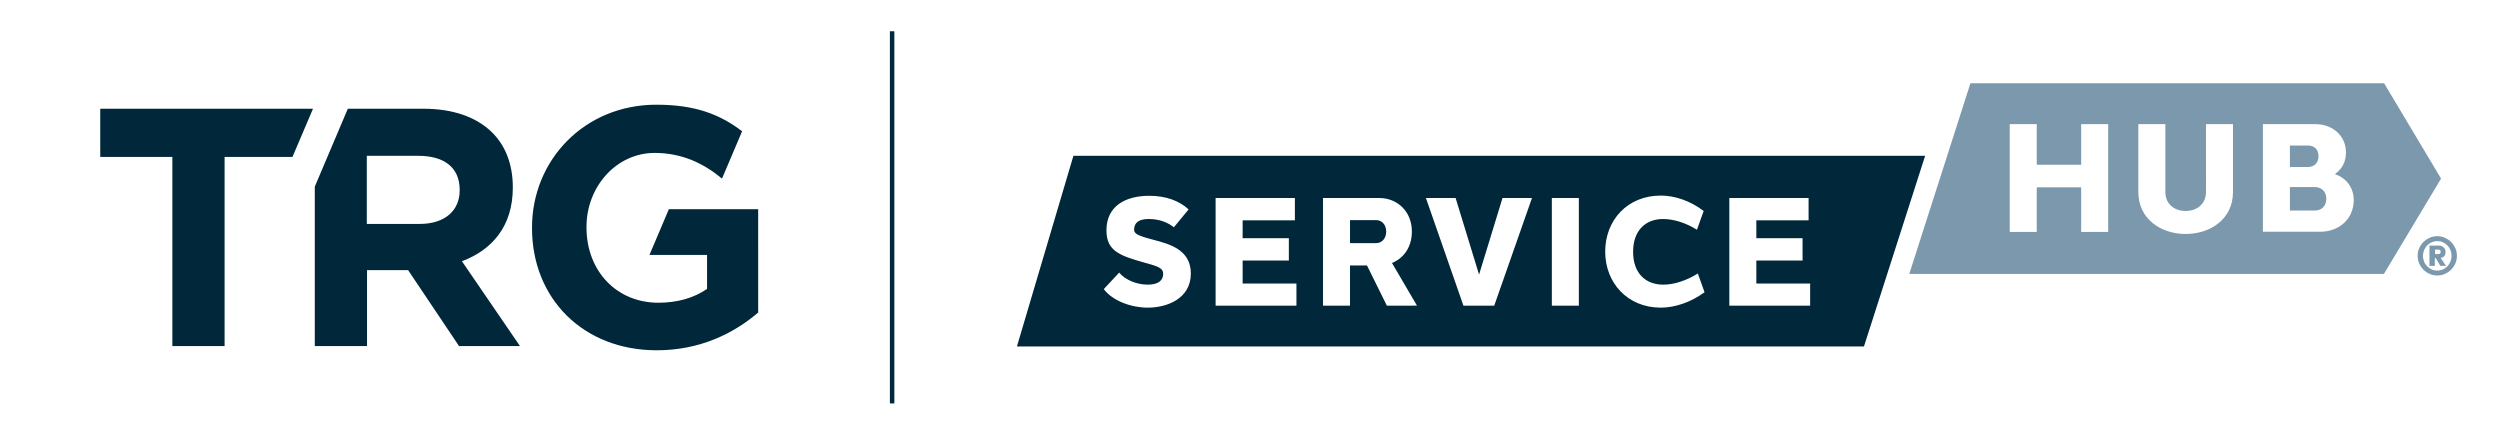
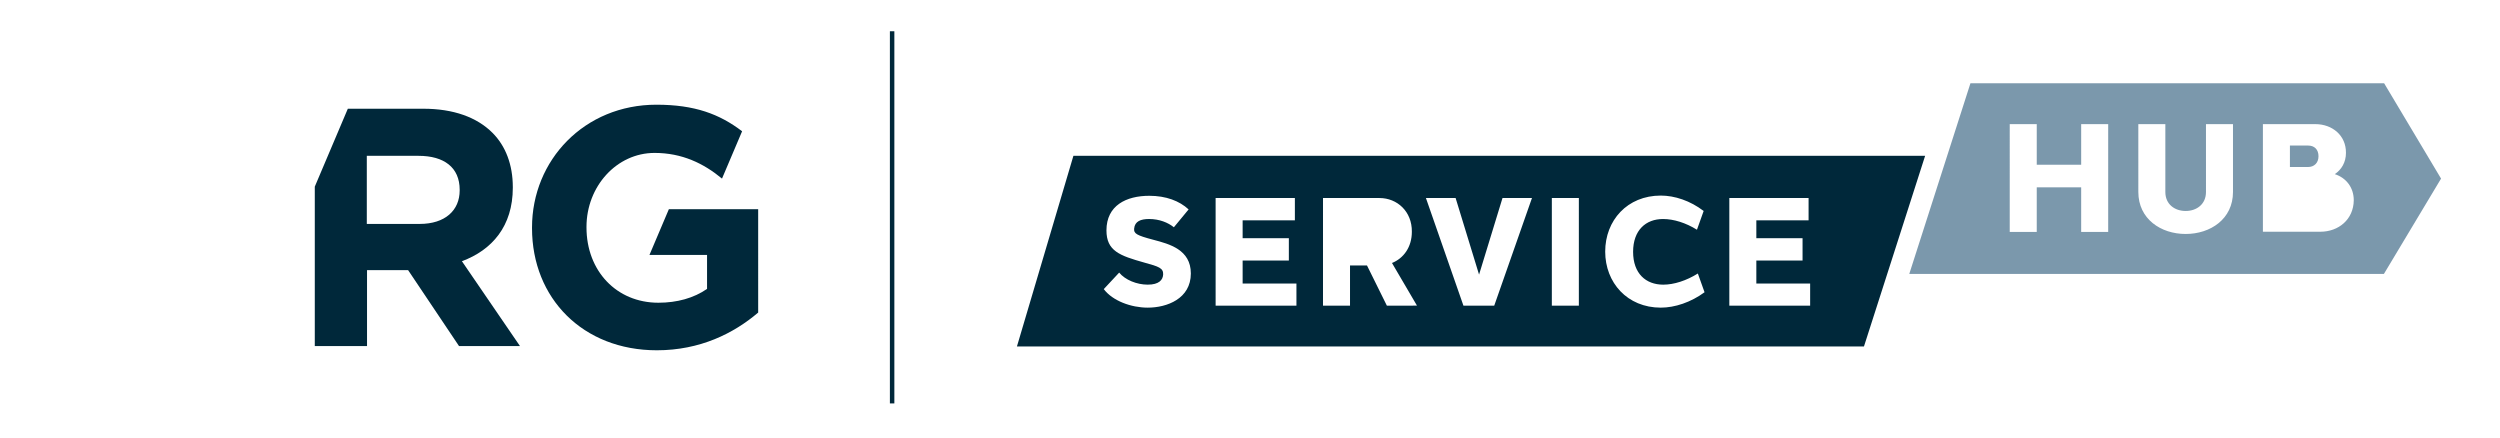
<svg xmlns="http://www.w3.org/2000/svg" version="1.1" id="Layer_1" x="0px" y="0px" viewBox="0 0 1119.8 196.4" style="enable-background:new 0 0 1119.8 196.4;" xml:space="preserve">
  <style type="text/css">
	.st0{fill:#00283A;}
	.st1{fill:#7B98AC;}
</style>
  <g>
-     <path class="st0" d="M616.5,98.6h-11.8v10.3h11.8c2.2,0,4.4-1.8,4.4-5.2C620.9,100.5,618.8,98.6,616.5,98.6z" />
    <path class="st0" d="M480.8,69.8l-25.3,85.4l379.4,0l27.4-85.4H480.8z M514.1,137.8c-7.4,0-15.7-3-19.7-8.3l6.9-7.4   c2.7,3.3,7.9,5.4,12.8,5.4c5,0,6.8-2.1,6.9-4.6c0.1-2.8-1.9-3.5-8.5-5.3c-11-3.1-16.9-5.2-16.9-14.4c0-11.2,8.9-15.5,19.2-15.5   c7.5,0,13.5,2.3,17.6,6.1l-6.6,8c-2.6-2.1-6.5-3.7-11.1-3.7c-3.7,0-6.4,1-6.7,4.3c-0.2,2.2,1,3,8.6,5c7.2,1.9,16.8,4.4,16.8,15.1   C533.4,133.8,522.7,137.8,514.1,137.8z M580.7,136.9h-36.2V88.7H580v10h-23.4v8h20.7v10h-20.7v10.3h24.1V136.9z M621.2,136.9   l-8.9-18l-7.6,0v18h-12.1V88.7h8.1h17.2c7.9,0,14.6,6,14.5,15.1c0,6.9-3.7,11.9-8.9,14l11.2,19.1H621.2z M669.3,136.9h-13.8   l-16.8-48.2H652l10.5,34.3l10.5-34.3h13.2L669.3,136.9z M707.2,136.9h-12.1V88.7h12.1V136.9z M743.9,137.8   c-15,0-24.9-11.2-24.9-25.1c0-14,9.9-25.1,24.9-25.1c6.2,0,13.2,2.3,19.2,6.9l-3,8.4c-5-3.1-10.4-4.8-15.2-4.8   c-7.7,0-13.4,5-13.4,14.7c0,9.7,5.7,14.7,13.5,14.7c4.8,0,10.4-1.8,15.5-5l3,8.4C757.4,135.4,750.2,137.8,743.9,137.8z    M810.8,136.9h-36.2V88.7h35.5v10h-23.4v8h20.7v10h-20.7v10.3h24.1V136.9z" />
  </g>
  <g>
    <g>
      <path class="st1" d="M1038.5,70c0-3.1-1.9-4.8-4.6-4.8h-8.2v9.6h8.2C1036.5,74.8,1038.5,73,1038.5,70z" />
-       <path class="st1" d="M1036.9,83.8h-11.2v10.5h11.2c2.9,0,5.1-1.9,5.1-5.3C1042,85.8,1039.8,83.8,1036.9,83.8z" />
      <path class="st1" d="M1067.9,37.3H929.7h-14.4h-18.3h-14.4l-27.4,85.4h32.7h9.1h32.7h138.1l25.6-42.7L1067.9,37.3z M944.3,103.9    h-12.1v-20h-19.9v20h-12.1V55.6h12.1v18.2h19.9V55.6h12.1V103.9z M1000.2,86c0,12.1-10.1,18.8-21.2,18.8    c-11.1,0-21.2-6.7-21.2-18.8V55.6l12.1,0V86c0,5.5,4.2,8.5,9.1,8.5c4.9,0,9.1-3,9.1-8.5V55.6l12.1,0V86z M1039.3,103.8h-13.6v0    h-12.1V55.6h23.5c7.6,0,13.8,5.1,13.7,12.9c0,4.2-2,7.5-5,9.5c5,1.6,8.5,5.9,8.5,11.7C1054.2,98.3,1047.5,103.8,1039.3,103.8z" />
    </g>
    <g>
-       <path class="st1" d="M1082.9,114.6c0-1.2,0.2-2.3,0.7-3.4c0.5-1.1,1.1-2,1.9-2.8c0.8-0.8,1.7-1.4,2.8-1.9c1.1-0.5,2.2-0.7,3.4-0.7    c1.2,0,2.3,0.2,3.4,0.7c1.1,0.5,2,1.1,2.8,1.9c0.8,0.8,1.4,1.7,1.9,2.8c0.5,1.1,0.7,2.2,0.7,3.4c0,1.2-0.2,2.3-0.7,3.4    c-0.5,1.1-1.1,2-1.9,2.8c-0.8,0.8-1.7,1.4-2.8,1.9c-1.1,0.5-2.2,0.7-3.4,0.7c-1.2,0-2.3-0.2-3.4-0.7c-1.1-0.5-2-1.1-2.8-1.9    c-0.8-0.8-1.4-1.7-1.9-2.8C1083.2,117,1082.9,115.8,1082.9,114.6z M1085.3,114.6c0,0.9,0.2,1.8,0.5,2.6c0.3,0.8,0.8,1.5,1.4,2.1    c0.6,0.6,1.3,1.1,2,1.4c0.8,0.4,1.6,0.5,2.5,0.5c0.9,0,1.7-0.2,2.5-0.5c0.8-0.4,1.4-0.8,2-1.4c0.6-0.6,1-1.3,1.4-2.1    c0.3-0.8,0.5-1.7,0.5-2.6c0-0.9-0.2-1.8-0.5-2.6c-0.3-0.8-0.8-1.5-1.4-2.1c-0.6-0.6-1.3-1.1-2-1.4c-0.8-0.4-1.6-0.5-2.5-0.5    c-0.9,0-1.7,0.2-2.5,0.5c-0.8,0.4-1.4,0.8-2,1.4c-0.6,0.6-1,1.3-1.4,2.1C1085.5,112.9,1085.3,113.7,1085.3,114.6z M1088.3,110h3.2    c0.3,0,0.6,0,1,0c0.4,0,0.9,0.1,1.3,0.3c0.4,0.2,0.8,0.5,1.1,0.9c0.3,0.4,0.5,1,0.5,1.7c0,0.5-0.1,0.9-0.2,1.2    c-0.1,0.3-0.3,0.6-0.5,0.8c-0.2,0.2-0.4,0.3-0.7,0.4c-0.3,0.1-0.5,0.2-0.8,0.2l2.4,3.6h-2.5l-2.1-3.5h-0.4v3.5h-2.4V110z     M1090.7,113.8h1c0.1,0,0.3,0,0.5,0c0.2,0,0.3-0.1,0.5-0.1c0.1-0.1,0.3-0.2,0.4-0.3c0.1-0.1,0.1-0.3,0.1-0.6c0-0.2,0-0.4-0.1-0.6    c-0.1-0.1-0.2-0.2-0.4-0.3c-0.1-0.1-0.3-0.1-0.5-0.1c-0.2,0-0.3,0-0.5,0h-1V113.8z" />
-     </g>
+       </g>
  </g>
  <rect x="398.6" y="14" class="st0" width="2" height="166.7" />
  <g>
    <path class="st0" d="M155.8,48.7h33.8c13.5,0,24,3.8,31,10.8c5.9,5.9,9.1,14.3,9.1,24.3v0.3c0,17.2-9.3,27.9-22.8,32.9l26,38h-27.3   l-22.8-34h-18.4v34H141l0-71.4L155.8,48.7z M188,100.3c11.4,0,17.9-6.1,17.9-15V85c0-10-7-15.2-18.4-15.2h-23.2v30.5H188z" />
-     <polygon class="st0" points="44.9,70.3 77.2,70.3 77.2,155 100.6,155 100.6,70.3 131,70.3 140.2,48.7 44.9,48.7  " />
    <path class="st0" d="M339.6,93.7h-3.8h-18.5h-17.7l-8.7,20.5h25.8v15.2c-5.9,4.1-13.4,6.2-21.8,6.2c-18.8,0-32.2-14.3-32.2-33.7   v-0.3c0-18.1,13.5-33.1,30.5-33.1c12.3,0,22,4.7,30.2,11.5l9-21.2c-10.1-7.7-21.2-11.9-38.4-11.9c-32.2,0-55.7,24.8-55.7,55v0.3   c0,31.4,22.8,54.7,55.9,54.7c19.4,0,34.5-7.6,45.4-16.9v-10.6h0V93.7z" />
  </g>
</svg>